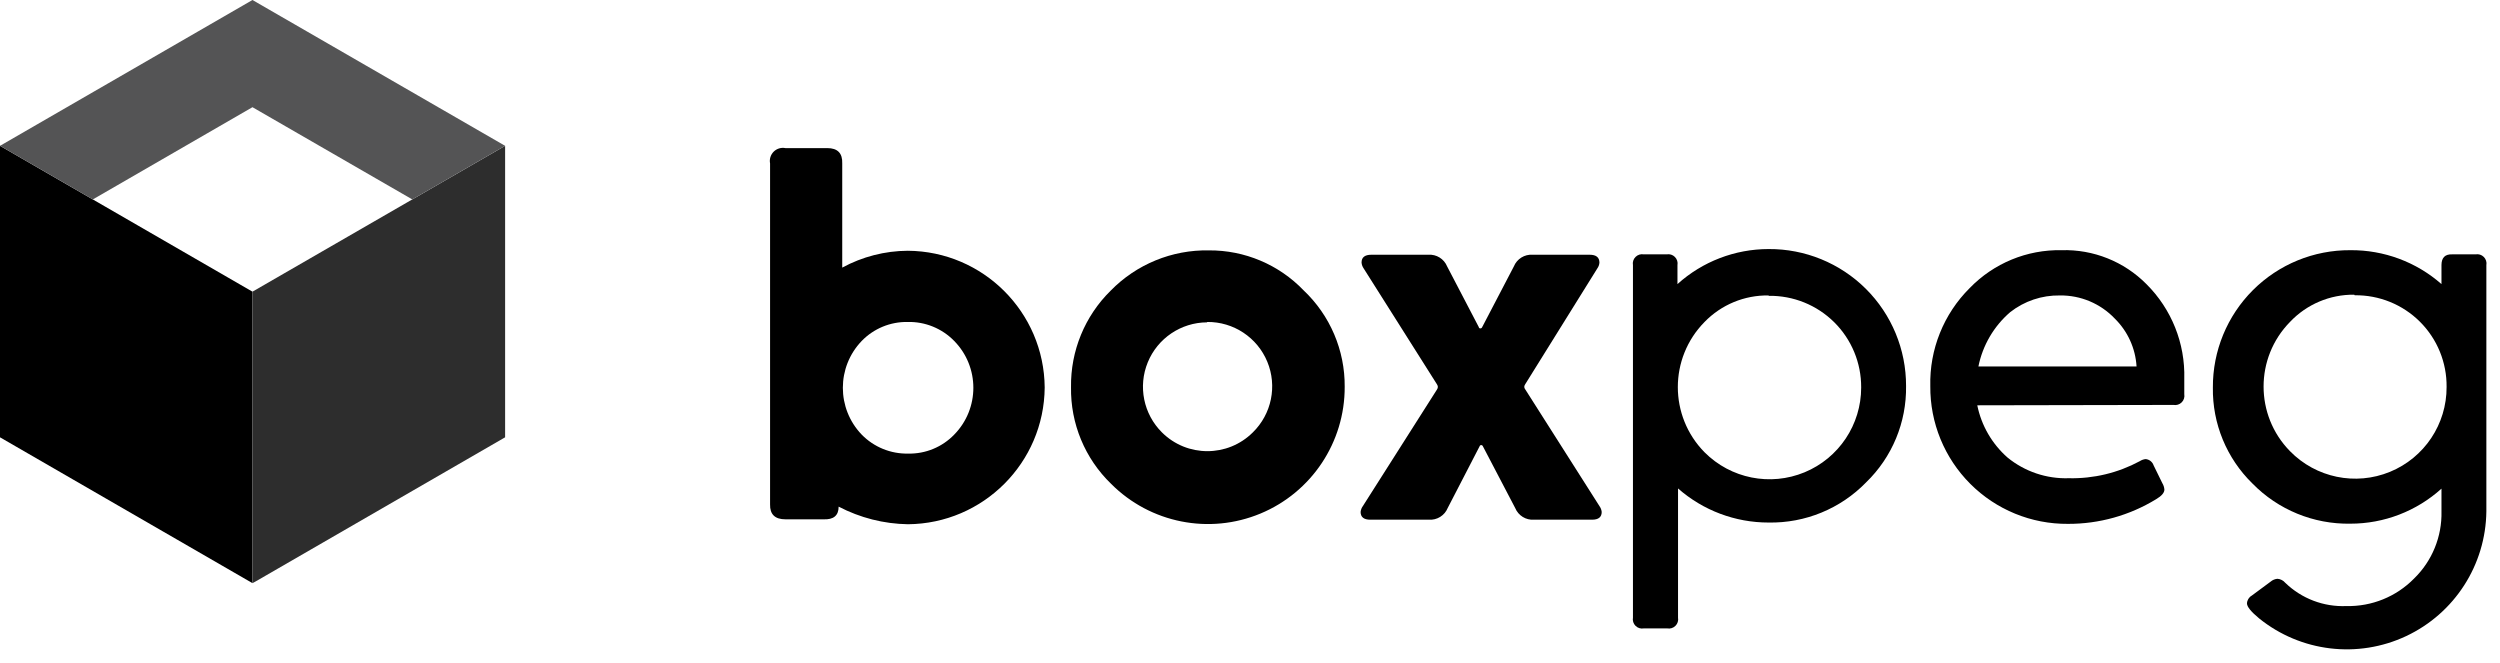
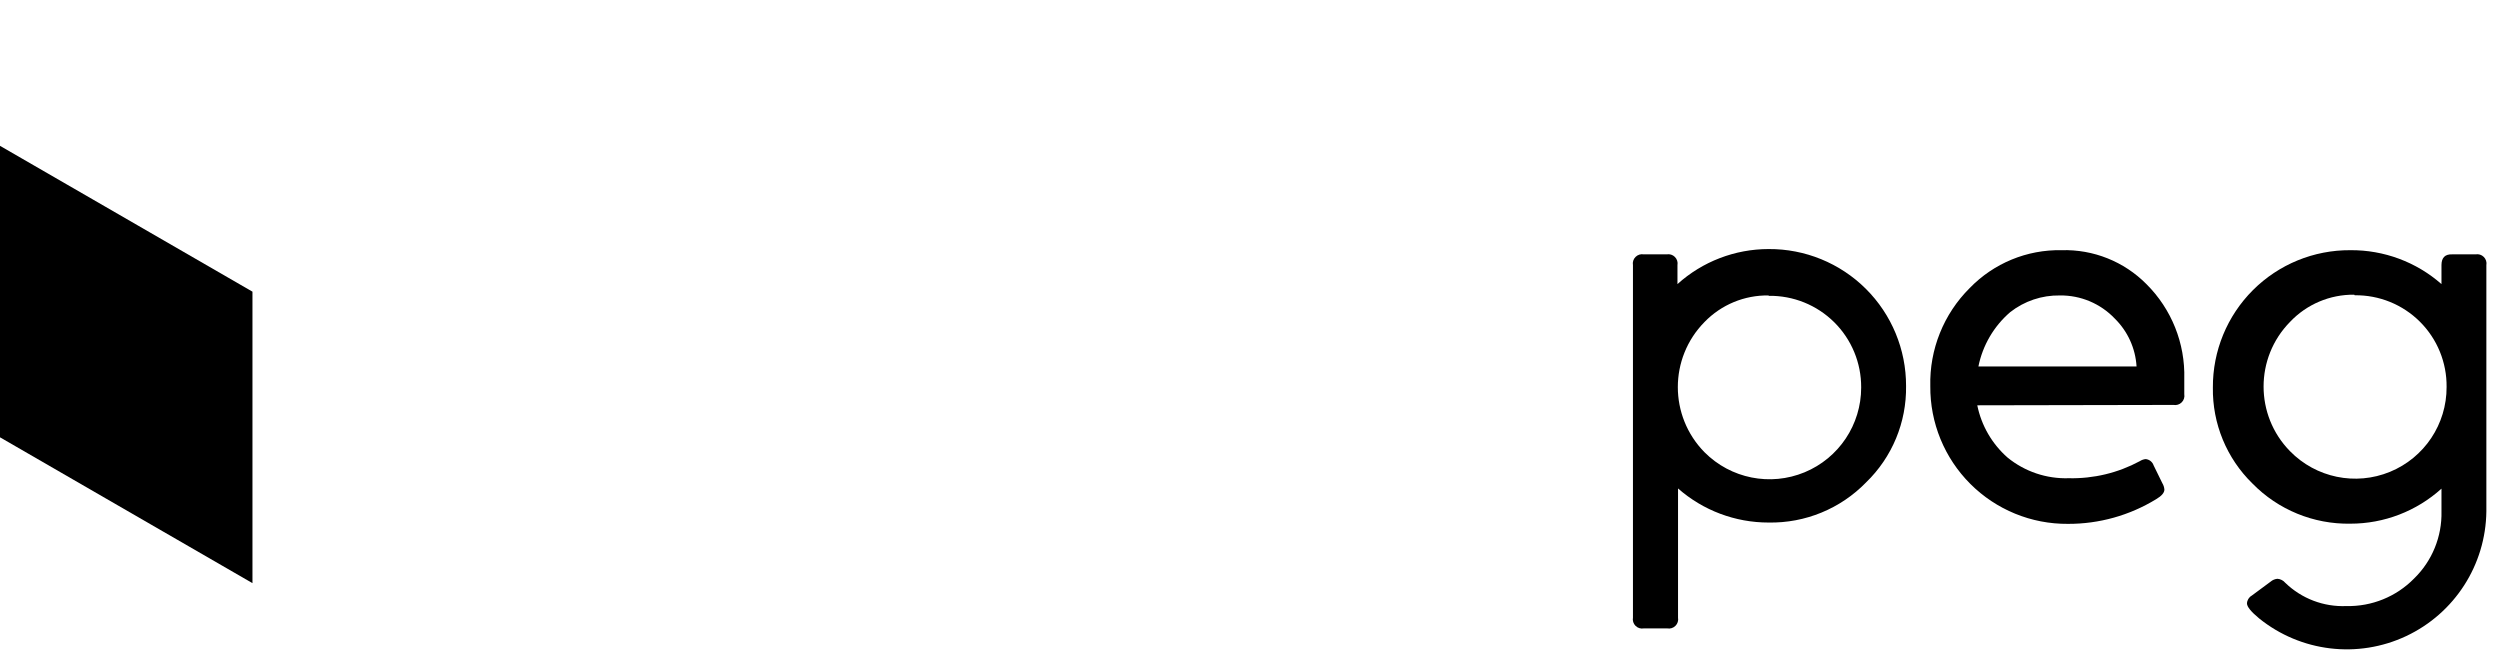
<svg xmlns="http://www.w3.org/2000/svg" width="132px" height="35px" viewBox="0 0 132 35" version="1.1">
  <title>boxpeg-logo</title>
  <g id="Page-1" stroke="none" stroke-width="1" fill="none" fill-rule="evenodd">
    <g id="boxpeg-logo" fill-rule="nonzero">
-       <path d="M44.28,26.75 L44.28,26.75 C44.28,27.223 44.01,27.447 43.47,27.42 L41.47,27.42 C40.917,27.42 40.647,27.157 40.66,26.63 L40.66,8.63 C40.616,8.404 40.687,8.172 40.849,8.009 C41.012,7.847 41.244,7.776 41.47,7.82 L43.68,7.82 C44.227,7.82 44.49,8.09 44.47,8.63 L44.47,14.13 C45.532,13.553 46.721,13.247 47.93,13.24 C51.908,13.267 55.127,16.482 55.16,20.46 C55.127,24.434 51.914,27.647 47.94,27.68 C46.664,27.66 45.411,27.341 44.28,26.75 L44.28,26.75 Z M47.92,17 C47.01,16.985 46.134,17.347 45.5,18 C44.17,19.382 44.17,21.568 45.5,22.95 C46.143,23.607 47.03,23.969 47.95,23.95 C48.864,23.97 49.745,23.607 50.38,22.95 C51.731,21.576 51.731,19.374 50.38,18 C49.735,17.339 48.843,16.977 47.92,17 Z" id="Shape" fill="#000000" />
-       <path d="M63.83,13.22 C65.716,13.207 67.524,13.97 68.83,15.33 C70.229,16.652 71.015,18.496 71,20.42 C71.012,23.347 69.256,25.991 66.554,27.115 C63.851,28.24 60.738,27.621 58.67,25.55 C57.286,24.214 56.518,22.364 56.55,20.44 C56.523,18.529 57.278,16.69 58.64,15.35 C60.002,13.955 61.88,13.184 63.83,13.22 L63.83,13.22 Z M63.73,17.02 C62.357,17.027 61.123,17.86 60.602,19.131 C60.081,20.402 60.377,21.861 61.35,22.83 C62.677,24.152 64.823,24.152 66.15,22.83 C67.142,21.859 67.444,20.383 66.914,19.101 C66.384,17.818 65.128,16.987 63.74,17 L63.73,17.02 Z" id="Shape" fill="#000000" />
-       <path d="M80.54,20.57 L84.45,26.72 C84.517,26.811 84.558,26.918 84.57,27.03 C84.57,27.303 84.4,27.44 84.06,27.44 L81,27.44 C80.567,27.472 80.164,27.222 80,26.82 L78.3,23.57 C78.286,23.527 78.245,23.498 78.2,23.5 C78.2,23.5 78.14,23.5 78.12,23.57 L76.44,26.82 C76.276,27.222 75.873,27.472 75.44,27.44 L72.35,27.44 C72.01,27.44 71.84,27.3 71.84,27.03 C71.852,26.918 71.893,26.811 71.96,26.72 L75.87,20.57 C75.899,20.529 75.917,20.48 75.92,20.43 C75.917,20.38 75.899,20.331 75.87,20.29 L72,14.17 C71.936,14.079 71.898,13.971 71.89,13.86 C71.89,13.587 72.063,13.45 72.41,13.45 L75.41,13.45 C75.843,13.418 76.246,13.668 76.41,14.07 L78.08,17.27 C78.08,17.27 78.08,17.34 78.16,17.34 C78.205,17.342 78.246,17.313 78.26,17.27 L79.93,14.07 C80.094,13.668 80.497,13.418 80.93,13.45 L83.93,13.45 C84.28,13.45 84.45,13.59 84.45,13.87 C84.441,13.978 84.403,14.082 84.34,14.17 L80.53,20.29 C80.5,20.331 80.483,20.379 80.48,20.43 C80.486,20.482 80.506,20.53 80.54,20.57 L80.54,20.57 Z" id="Shape" fill="#000000" />
      <path d="M88.6,25.79 L88.6,32.61 C88.629,32.768 88.578,32.931 88.464,33.044 C88.351,33.158 88.188,33.209 88.03,33.18 L86.79,33.18 C86.632,33.209 86.469,33.158 86.356,33.044 C86.242,32.931 86.191,32.768 86.22,32.61 L86.22,14 C86.191,13.842 86.242,13.679 86.356,13.566 C86.469,13.452 86.632,13.401 86.79,13.43 L88,13.43 C88.158,13.401 88.321,13.452 88.434,13.566 C88.548,13.679 88.599,13.842 88.57,14 L88.57,15 C89.89,13.81 91.603,13.151 93.38,13.15 C95.304,13.137 97.154,13.893 98.518,15.251 C99.881,16.609 100.645,18.456 100.64,20.38 C100.67,22.295 99.907,24.138 98.53,25.47 C97.18,26.859 95.316,27.626 93.38,27.59 C91.621,27.592 89.921,26.952 88.6,25.79 L88.6,25.79 Z M93.38,15.6 C92.108,15.58 90.885,16.087 90,17 C88.119,18.908 88.119,21.972 90,23.88 C91.383,25.269 93.468,25.687 95.28,24.938 C97.091,24.189 98.272,22.421 98.27,20.46 C98.278,19.167 97.765,17.925 96.847,17.014 C95.929,16.104 94.683,15.601 93.39,15.62 L93.38,15.6 Z" id="Shape" fill="#000000" />
      <path d="M104.4,21.4 C104.618,22.47 105.18,23.439 106,24.16 C106.91,24.901 108.057,25.288 109.23,25.25 C110.537,25.28 111.829,24.97 112.98,24.35 C113.073,24.289 113.179,24.251 113.29,24.24 C113.483,24.257 113.648,24.387 113.71,24.57 L114.17,25.51 C114.233,25.613 114.271,25.73 114.28,25.85 C114.28,26.017 114.133,26.187 113.84,26.36 C112.44,27.215 110.83,27.666 109.19,27.66 C107.257,27.676 105.398,26.915 104.032,25.548 C102.665,24.182 101.904,22.323 101.92,20.39 C101.872,18.451 102.625,16.578 104,15.21 C105.269,13.899 107.026,13.174 108.85,13.21 C110.527,13.16 112.149,13.808 113.33,15 C114.658,16.319 115.382,18.129 115.33,20 L115.33,20.81 C115.359,20.968 115.308,21.131 115.194,21.244 C115.081,21.358 114.918,21.409 114.76,21.38 L104.4,21.4 Z M112.81,19.35 C112.753,18.393 112.343,17.492 111.66,16.82 C110.905,16.027 109.854,15.585 108.76,15.6 C107.812,15.585 106.887,15.895 106.14,16.48 C105.276,17.223 104.685,18.233 104.46,19.35 L112.81,19.35 Z" id="Shape" fill="#000000" />
      <path d="M128.91,15 L128.91,14 C128.91,13.607 129.097,13.417 129.47,13.43 L130.71,13.43 C130.868,13.401 131.031,13.452 131.144,13.566 C131.258,13.679 131.309,13.842 131.28,14 L131.28,27 C131.248,29.824 129.605,32.381 127.05,33.584 C124.495,34.787 121.477,34.424 119.28,32.65 C118.853,32.297 118.64,32.033 118.64,31.86 C118.648,31.69 118.742,31.535 118.89,31.45 L119.89,30.71 C119.991,30.623 120.117,30.571 120.25,30.56 C120.409,30.572 120.557,30.647 120.66,30.77 C121.522,31.606 122.69,32.051 123.89,32 C125.229,32.03 126.521,31.506 127.46,30.55 C128.417,29.62 128.942,28.334 128.91,27 L128.91,25.8 C127.592,26.992 125.877,27.652 124.1,27.65 C122.158,27.684 120.288,26.918 118.93,25.53 C117.566,24.199 116.81,22.365 116.84,20.46 C116.829,18.532 117.591,16.68 118.955,15.318 C120.319,13.956 122.172,13.197 124.1,13.21 C125.869,13.195 127.581,13.832 128.91,15 Z M124.3,15.56 C123.019,15.546 121.789,16.068 120.91,17 C119.053,18.894 119.053,21.926 120.91,23.82 C122.282,25.226 124.37,25.659 126.188,24.914 C128.006,24.169 129.19,22.395 129.18,20.43 C129.194,19.141 128.687,17.9 127.774,16.989 C126.861,16.078 125.619,15.574 124.33,15.59 L124.3,15.56 Z" id="Shape" fill="#000000" />
      <polygon id="Shape" fill="#000000" points="0 7.7 0 23.09 13.33 30.79 13.33 15.4" />
-       <polygon id="Shape" fill="#2D2D2D" points="13.33 15.4 13.33 30.79 13.48 30.71 26.67 23.09 26.67 7.7" />
-       <polygon id="Shape" fill="#545455" points="13.33 5.66 21.77 10.53 26.67 7.7 13.33 0 0 7.7 4.9 10.53" />
    </g>
  </g>
</svg>